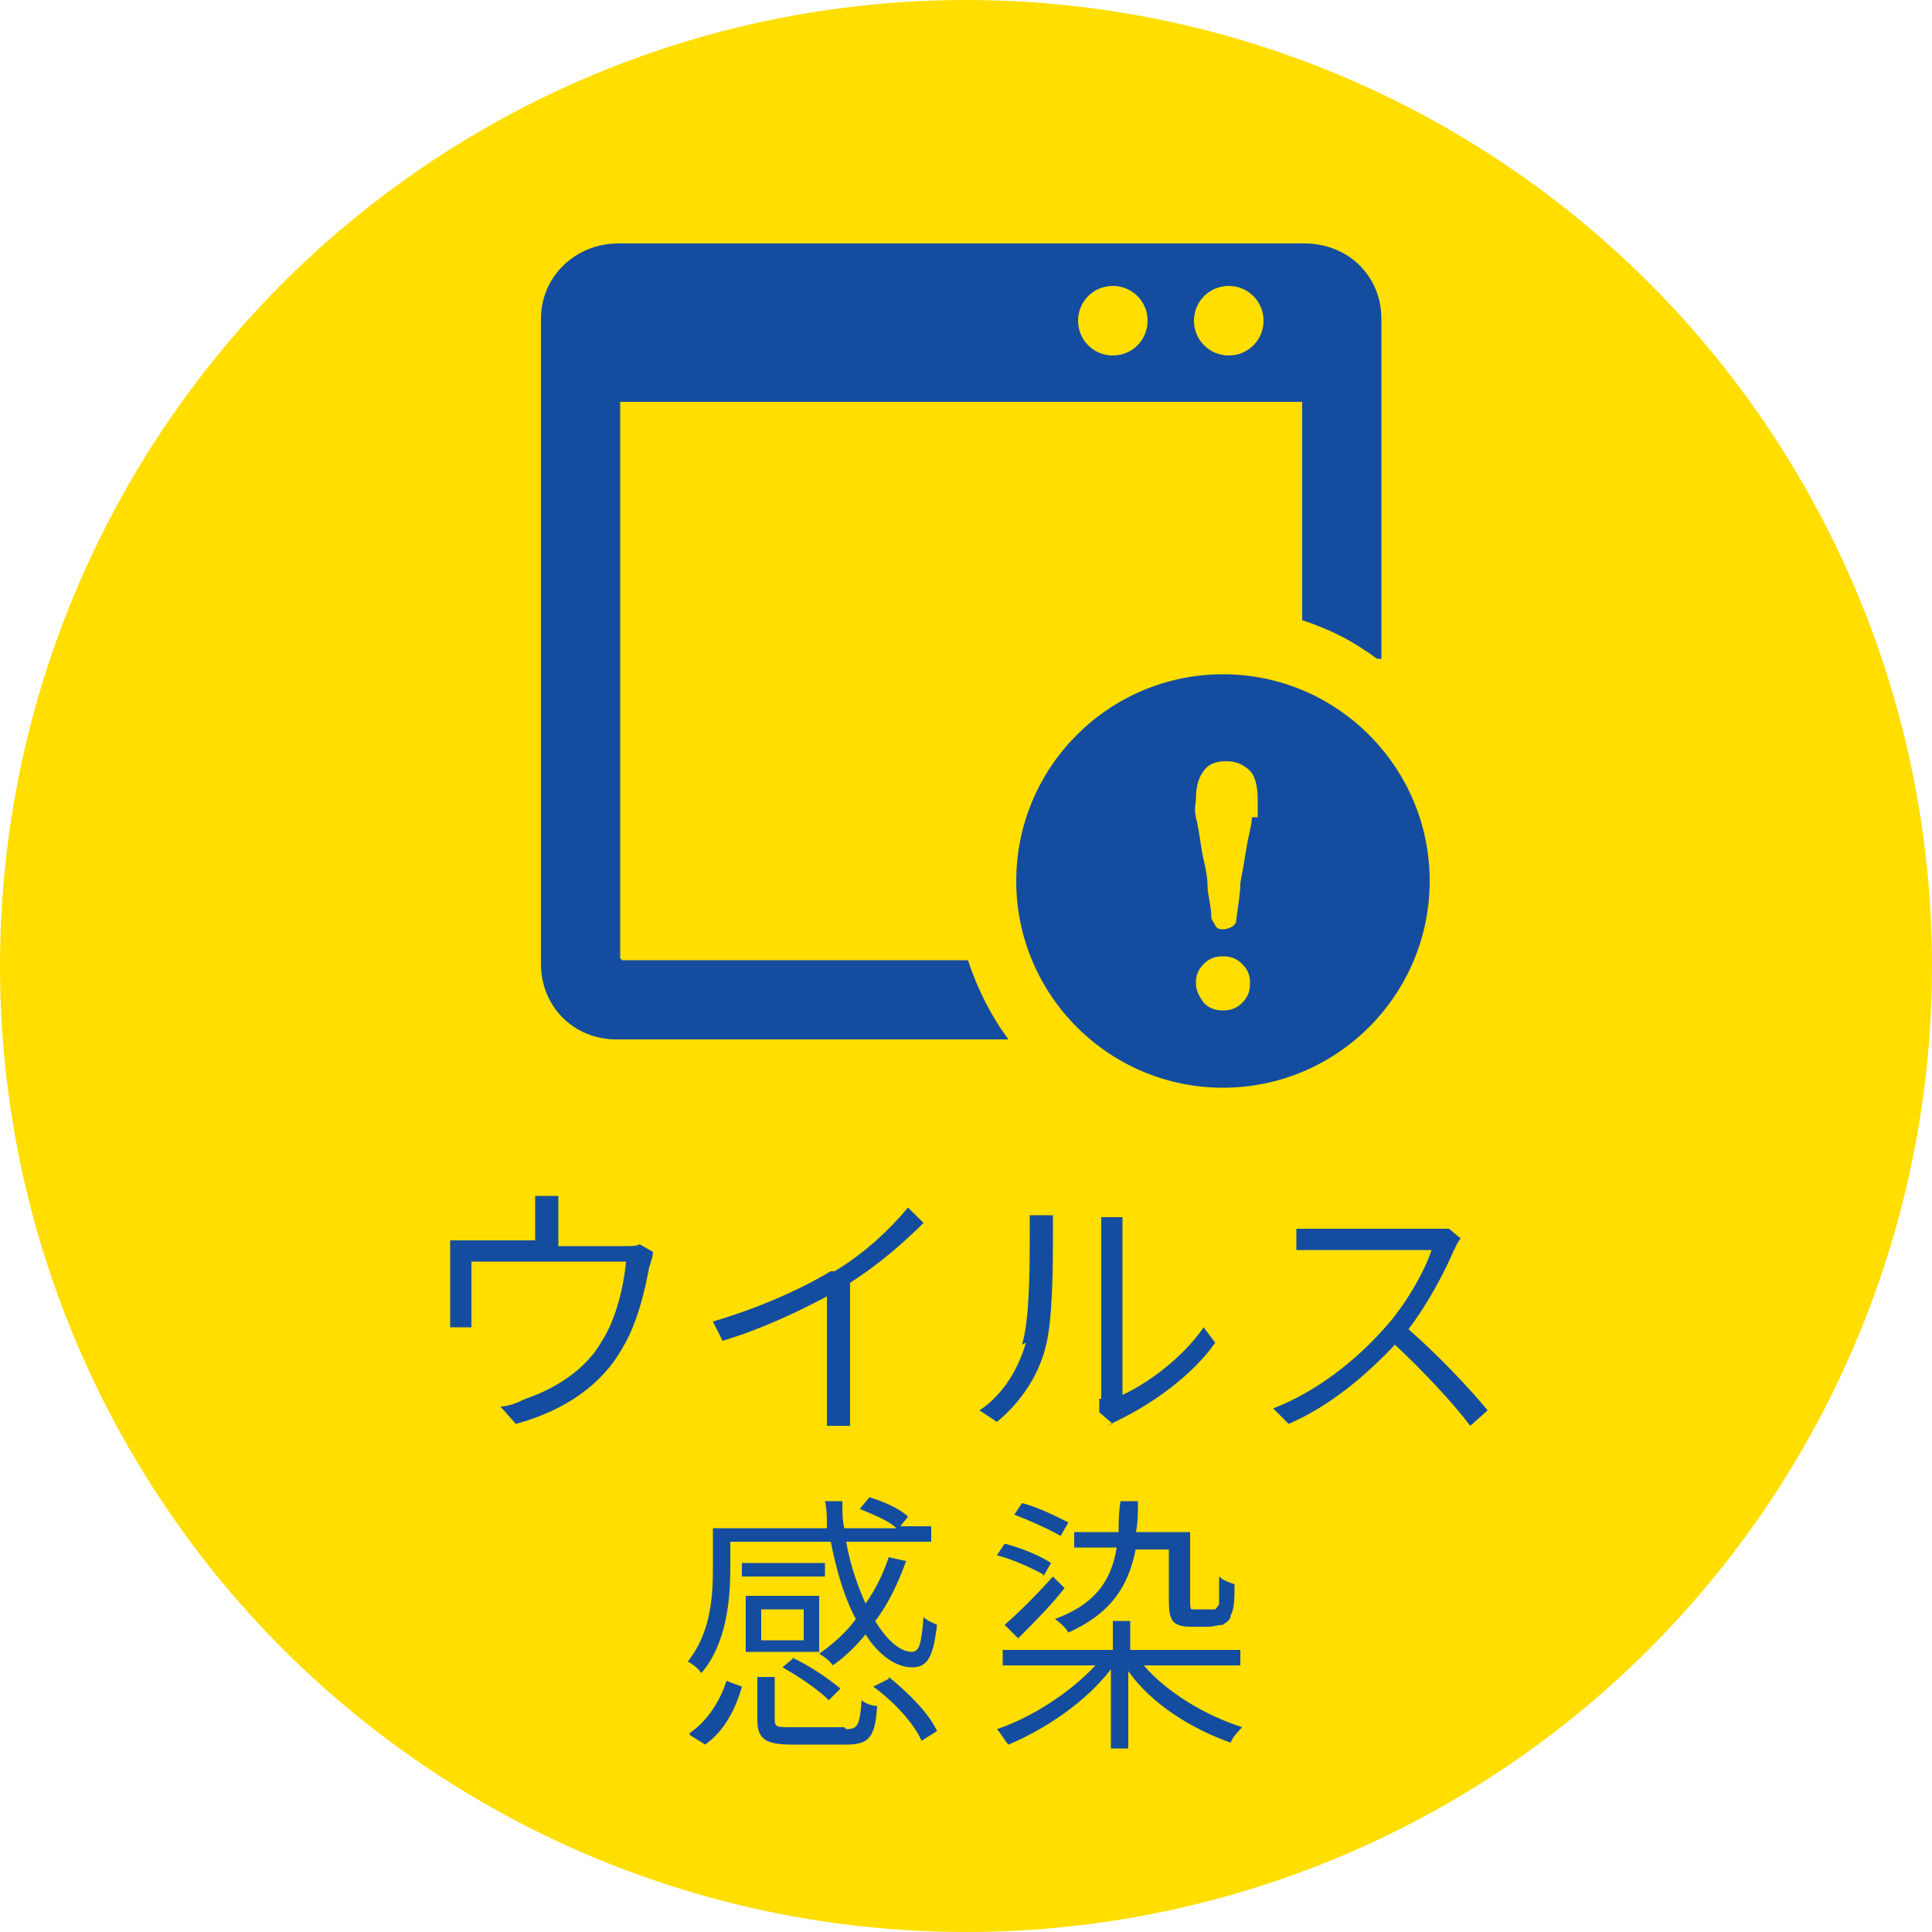
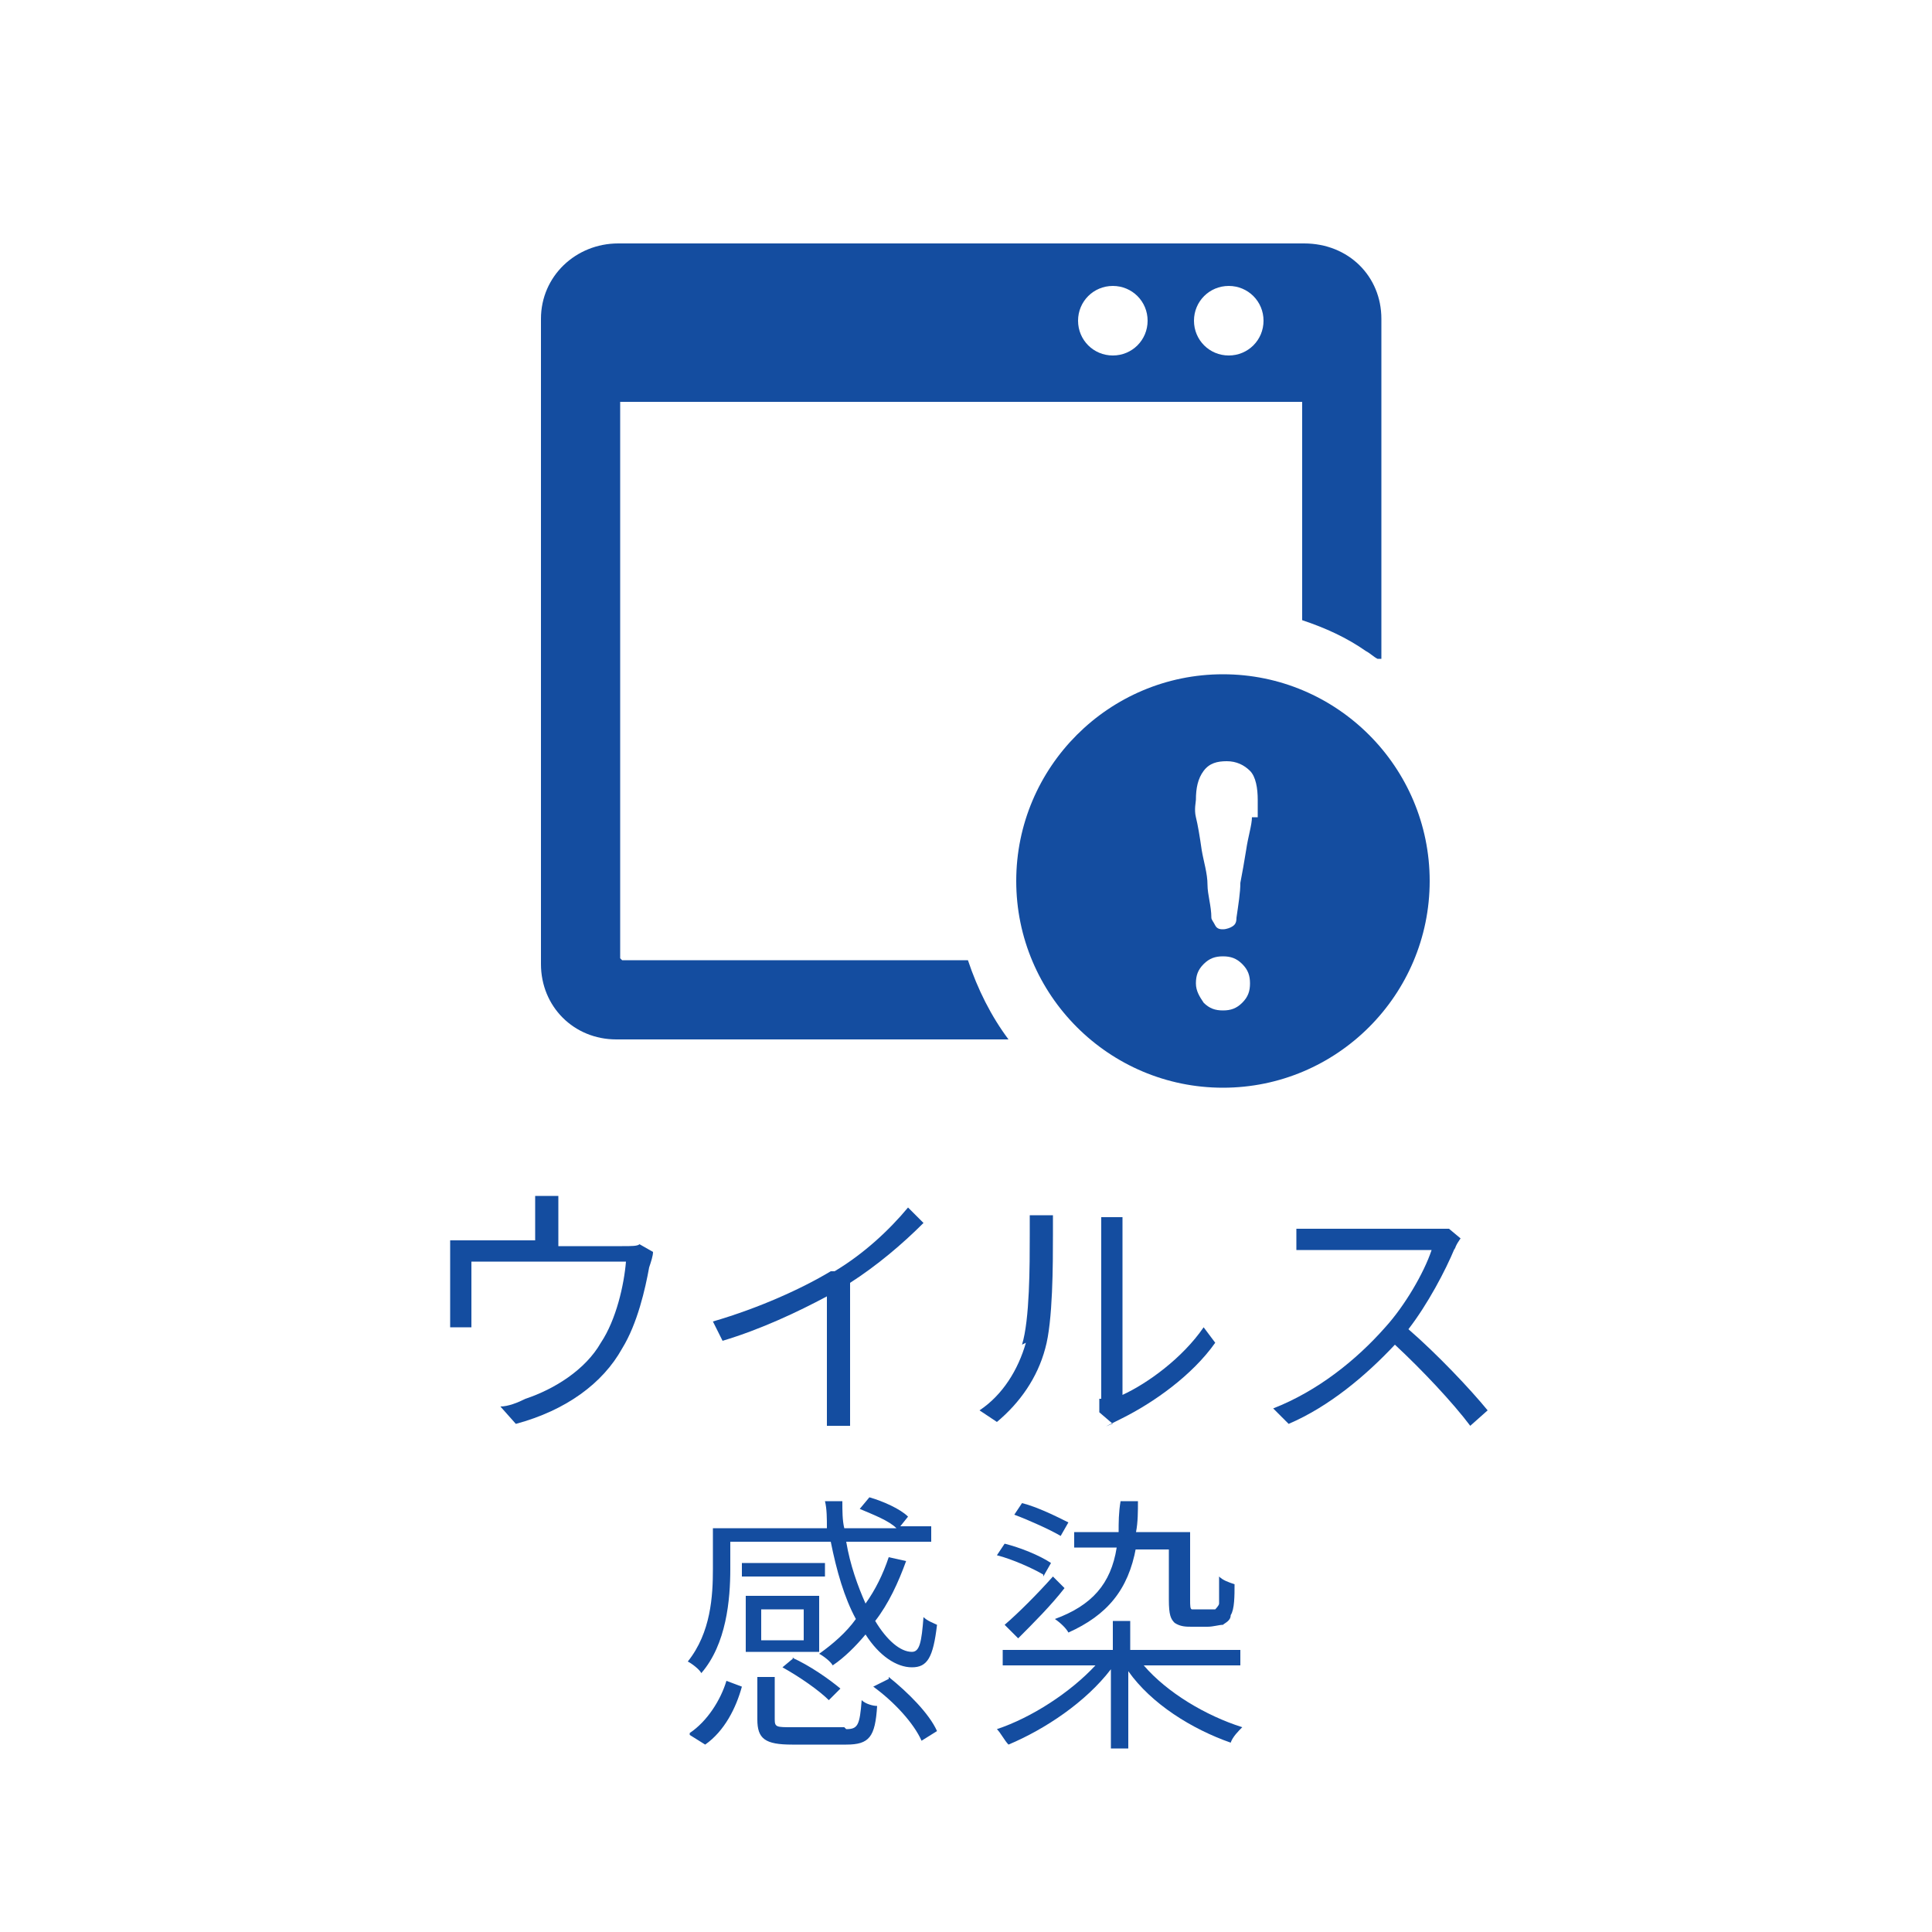
<svg xmlns="http://www.w3.org/2000/svg" id="_レイヤー_1" data-name="レイヤー 1" version="1.1" viewBox="0 0 100 100">
  <defs>
    <style>
      .cls-1 {
        fill: #ffde00;
      }

      .cls-1, .cls-2 {
        stroke-width: 0px;
      }

      .cls-2 {
        fill: #144da0;
      }
    </style>
  </defs>
-   <circle class="cls-1" cx="50" cy="50" r="50" />
  <g>
    <path class="cls-2" d="M32.1,49.6v-28.8h35.3v11.3c1.2.4,2.3.9,3.3,1.6.2.1.4.3.6.4h.2v-17.6c0-2.2-1.7-3.9-4-3.9H32c-2.2,0-4,1.7-4,3.9v33.4c0,2.2,1.7,3.9,3.9,3.9h20.3c-.9-1.2-1.6-2.6-2.1-4.1h-17.9ZM63.6,14.8c1,0,1.8.8,1.8,1.8s-.8,1.8-1.8,1.8-1.8-.8-1.8-1.8.8-1.8,1.8-1.8ZM57.6,14.8c1,0,1.8.8,1.8,1.8s-.8,1.8-1.8,1.8-1.8-.8-1.8-1.8.8-1.8,1.8-1.8Z" />
    <path class="cls-2" d="M63.3,34.9c-5.9,0-10.7,4.8-10.7,10.7s4.8,10.7,10.7,10.7,10.7-4.8,10.7-10.7-4.8-10.7-10.7-10.7ZM64.3,51.9c-.3.3-.6.4-1,.4s-.7-.1-1-.4c-.2-.3-.4-.6-.4-1s.1-.7.4-1c.3-.3.6-.4,1-.4s.7.1,1,.4.4.6.4,1-.1.7-.4,1ZM64.8,42.3c0,.4-.2,1-.3,1.7-.1.6-.2,1.2-.3,1.7,0,.5-.1,1.1-.2,1.8,0,.3-.1.4-.3.5,0,0-.2.1-.4.1s0,0,0,0c-.1,0-.3,0-.4-.2s-.2-.3-.2-.4c0-.6-.2-1.2-.2-1.7,0-.6-.2-1.2-.3-1.8-.1-.7-.2-1.3-.3-1.7s0-.8,0-.9c0-.6.1-1.1.4-1.5s.7-.5,1.2-.5.9.2,1.2.5.4.9.4,1.5,0,.4,0,.9h0Z" />
  </g>
  <g>
    <path class="cls-2" d="M28.9,63.2v1.3h3.3c.5,0,.8,0,.9-.1l.7.4c0,.2-.1.5-.2.8-.2,1.1-.6,2.9-1.4,4.2-1,1.8-2.9,3.2-5.5,3.9l-.8-.9c.4,0,.9-.2,1.3-.4,1.5-.5,3.1-1.5,3.9-2.9.8-1.2,1.2-3,1.3-4.2h-8v2.6c0,.2,0,.6,0,.8h-1.1c0-.2,0-.6,0-.9v-2.5c0-.3,0-.8,0-1.1.4,0,.8,0,1.3,0h3.1v-1.3c0-.3,0-.6,0-1h1.2c0,.4,0,.7,0,1Z" />
    <path class="cls-2" d="M43.2,65.8c1.5-.9,2.8-2.1,3.8-3.3l.8.8c-1.1,1.1-2.4,2.2-3.8,3.1v6c0,.5,0,1.2,0,1.4h-1.2c0-.3,0-.9,0-1.4v-5.3c-1.5.8-3.4,1.7-5.4,2.3l-.5-1c2.4-.7,4.6-1.7,6.1-2.6Z" />
    <path class="cls-2" d="M52.9,69.6c.4-1.3.4-4.1.4-5.7s0-.7,0-1h1.2c0,.2,0,.6,0,1,0,1.5,0,4.5-.4,5.9-.4,1.5-1.3,2.8-2.5,3.8l-.9-.6c1.2-.8,2-2.1,2.4-3.5ZM57,72.4v-8.4c0-.5,0-.9,0-1h1.1c0,.1,0,.5,0,1v8.2c1.3-.6,3.1-1.9,4.2-3.5l.6.8c-1.2,1.7-3.2,3.1-4.8,3.9s-.4.2-.5.3l-.7-.6c0-.2,0-.5,0-.7Z" />
    <path class="cls-2" d="M75.3,64.6c-.5,1.2-1.4,2.9-2.4,4.2,1.5,1.3,3.2,3.1,4.1,4.2l-.9.8c-.9-1.2-2.5-2.9-3.9-4.2-1.5,1.6-3.4,3.2-5.5,4.1l-.8-.8c2.3-.9,4.3-2.5,5.8-4.2,1-1.1,2-2.8,2.4-4h-5.6c-.5,0-1.2,0-1.4,0v-1.1c.2,0,.9,0,1.4,0h5.5c.4,0,.8,0,1,0l.6.5c0,0-.3.4-.3.6Z" />
    <path class="cls-2" d="M37.8,81.2c0,1.6-.2,3.9-1.5,5.4-.1-.2-.5-.5-.7-.6,1.2-1.5,1.3-3.4,1.3-4.8v-2.1h5.9c0-.5,0-1-.1-1.4h.9c0,.5,0,1,.1,1.4h2.7c-.4-.4-1.2-.7-1.9-1l.5-.6c.7.2,1.6.6,2,1l-.4.5h1.6v.8h-4.4c.2,1.2.6,2.3,1,3.2.5-.7.9-1.5,1.2-2.4l.9.2c-.4,1.1-.9,2.2-1.6,3.1.6,1,1.3,1.6,1.9,1.6.4,0,.5-.5.6-1.8.2.2.5.3.7.4-.2,1.7-.5,2.2-1.3,2.2s-1.7-.6-2.4-1.7c-.5.6-1.1,1.2-1.7,1.6-.1-.2-.5-.5-.7-.6.7-.5,1.4-1.1,1.9-1.8-.6-1.1-1-2.5-1.3-4h-5.2v1.3ZM35.7,89.7c.9-.6,1.6-1.7,1.9-2.7l.8.3c-.3,1.1-.9,2.3-1.9,3l-.8-.5ZM38.4,80.9h4.3v.7h-4.3v-.7ZM42.4,85.5h-3.8v-2.9h3.8v2.9ZM43.8,89.5c.6,0,.7-.2.8-1.5.2.2.6.3.8.3-.1,1.6-.4,2-1.6,2h-2.8c-1.4,0-1.8-.3-1.8-1.3v-2.2h.9v2.2c0,.4.1.4.9.4h2.7ZM41.6,83.3h-2.2v1.6h2.2v-1.6ZM41,85.8c.9.4,1.9,1.1,2.5,1.6l-.6.6c-.5-.5-1.5-1.2-2.4-1.7l.6-.5ZM46,86.8c1,.8,2.1,1.9,2.5,2.8l-.8.5c-.4-.9-1.4-2-2.5-2.8l.8-.4Z" />
    <path class="cls-2" d="M59.2,86.2c1.2,1.4,3.2,2.6,5.1,3.2-.2.2-.5.5-.6.8-2-.7-4.1-2-5.3-3.7v4h-.9v-4.1c-1.3,1.7-3.4,3.1-5.3,3.9-.2-.2-.4-.6-.6-.8,1.8-.6,3.8-1.9,5.1-3.3h-4.8v-.8h5.7v-1.5h.9v1.5h5.7v.8h-4.9ZM54,81.5c-.5-.3-1.6-.8-2.4-1l.4-.6c.8.2,1.8.6,2.4,1l-.4.7ZM52,84.1c.7-.6,1.7-1.6,2.5-2.5l.6.6c-.7.9-1.6,1.8-2.4,2.6l-.7-.7ZM54.9,79.5c-.5-.3-1.6-.8-2.4-1.1l.4-.6c.8.2,1.8.7,2.4,1l-.4.7ZM58.8,80.1c-.4,2.2-1.5,3.5-3.5,4.4-.1-.2-.4-.5-.7-.7,1.9-.7,2.9-1.8,3.2-3.7h-2.2v-.8h2.3c0-.5,0-1,.1-1.6h.9c0,.5,0,1.1-.1,1.6h2.8v3.5c0,.3,0,.5.1.5,0,0,.2,0,.3,0h.5c.2,0,.3,0,.4,0,0,0,.2-.2.2-.3,0-.2,0-.7,0-1.4.2.2.5.3.8.4,0,.6,0,1.3-.2,1.6,0,.3-.3.4-.4.5-.2,0-.5.1-.8.1h-.8c-.3,0-.6,0-.9-.2-.2-.2-.3-.4-.3-1.2v-2.6h-2Z" />
  </g>
</svg>